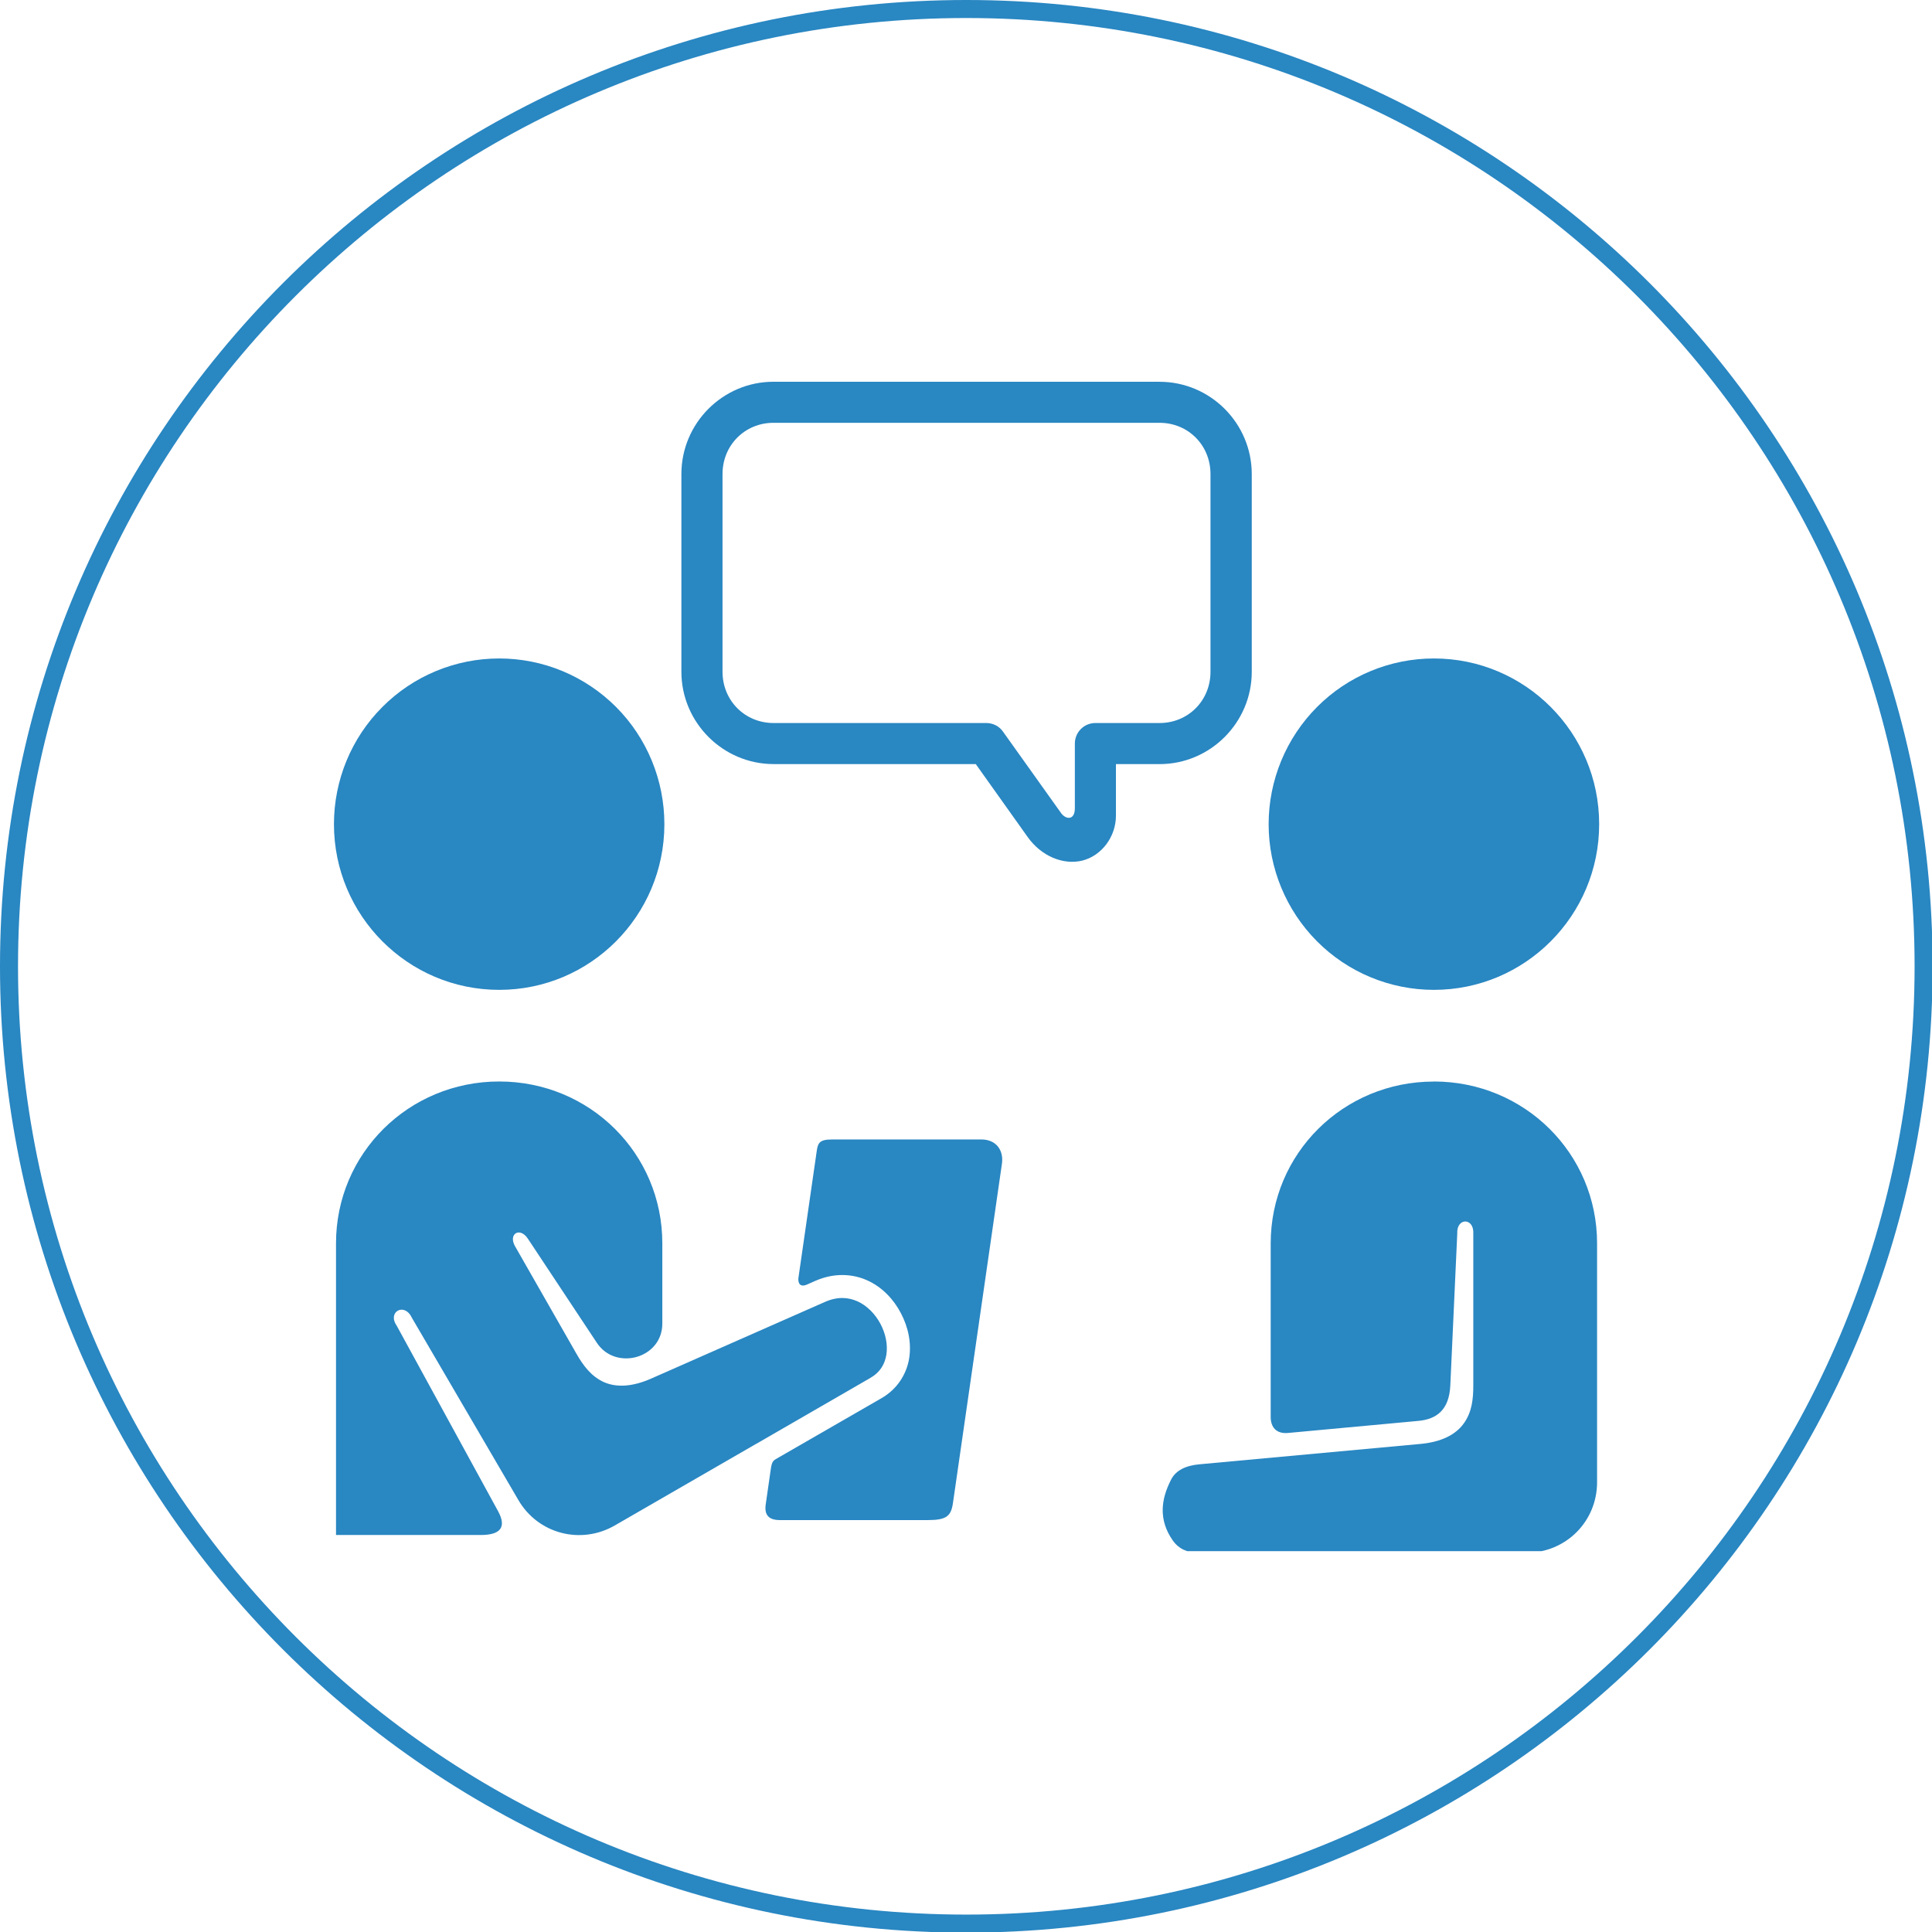
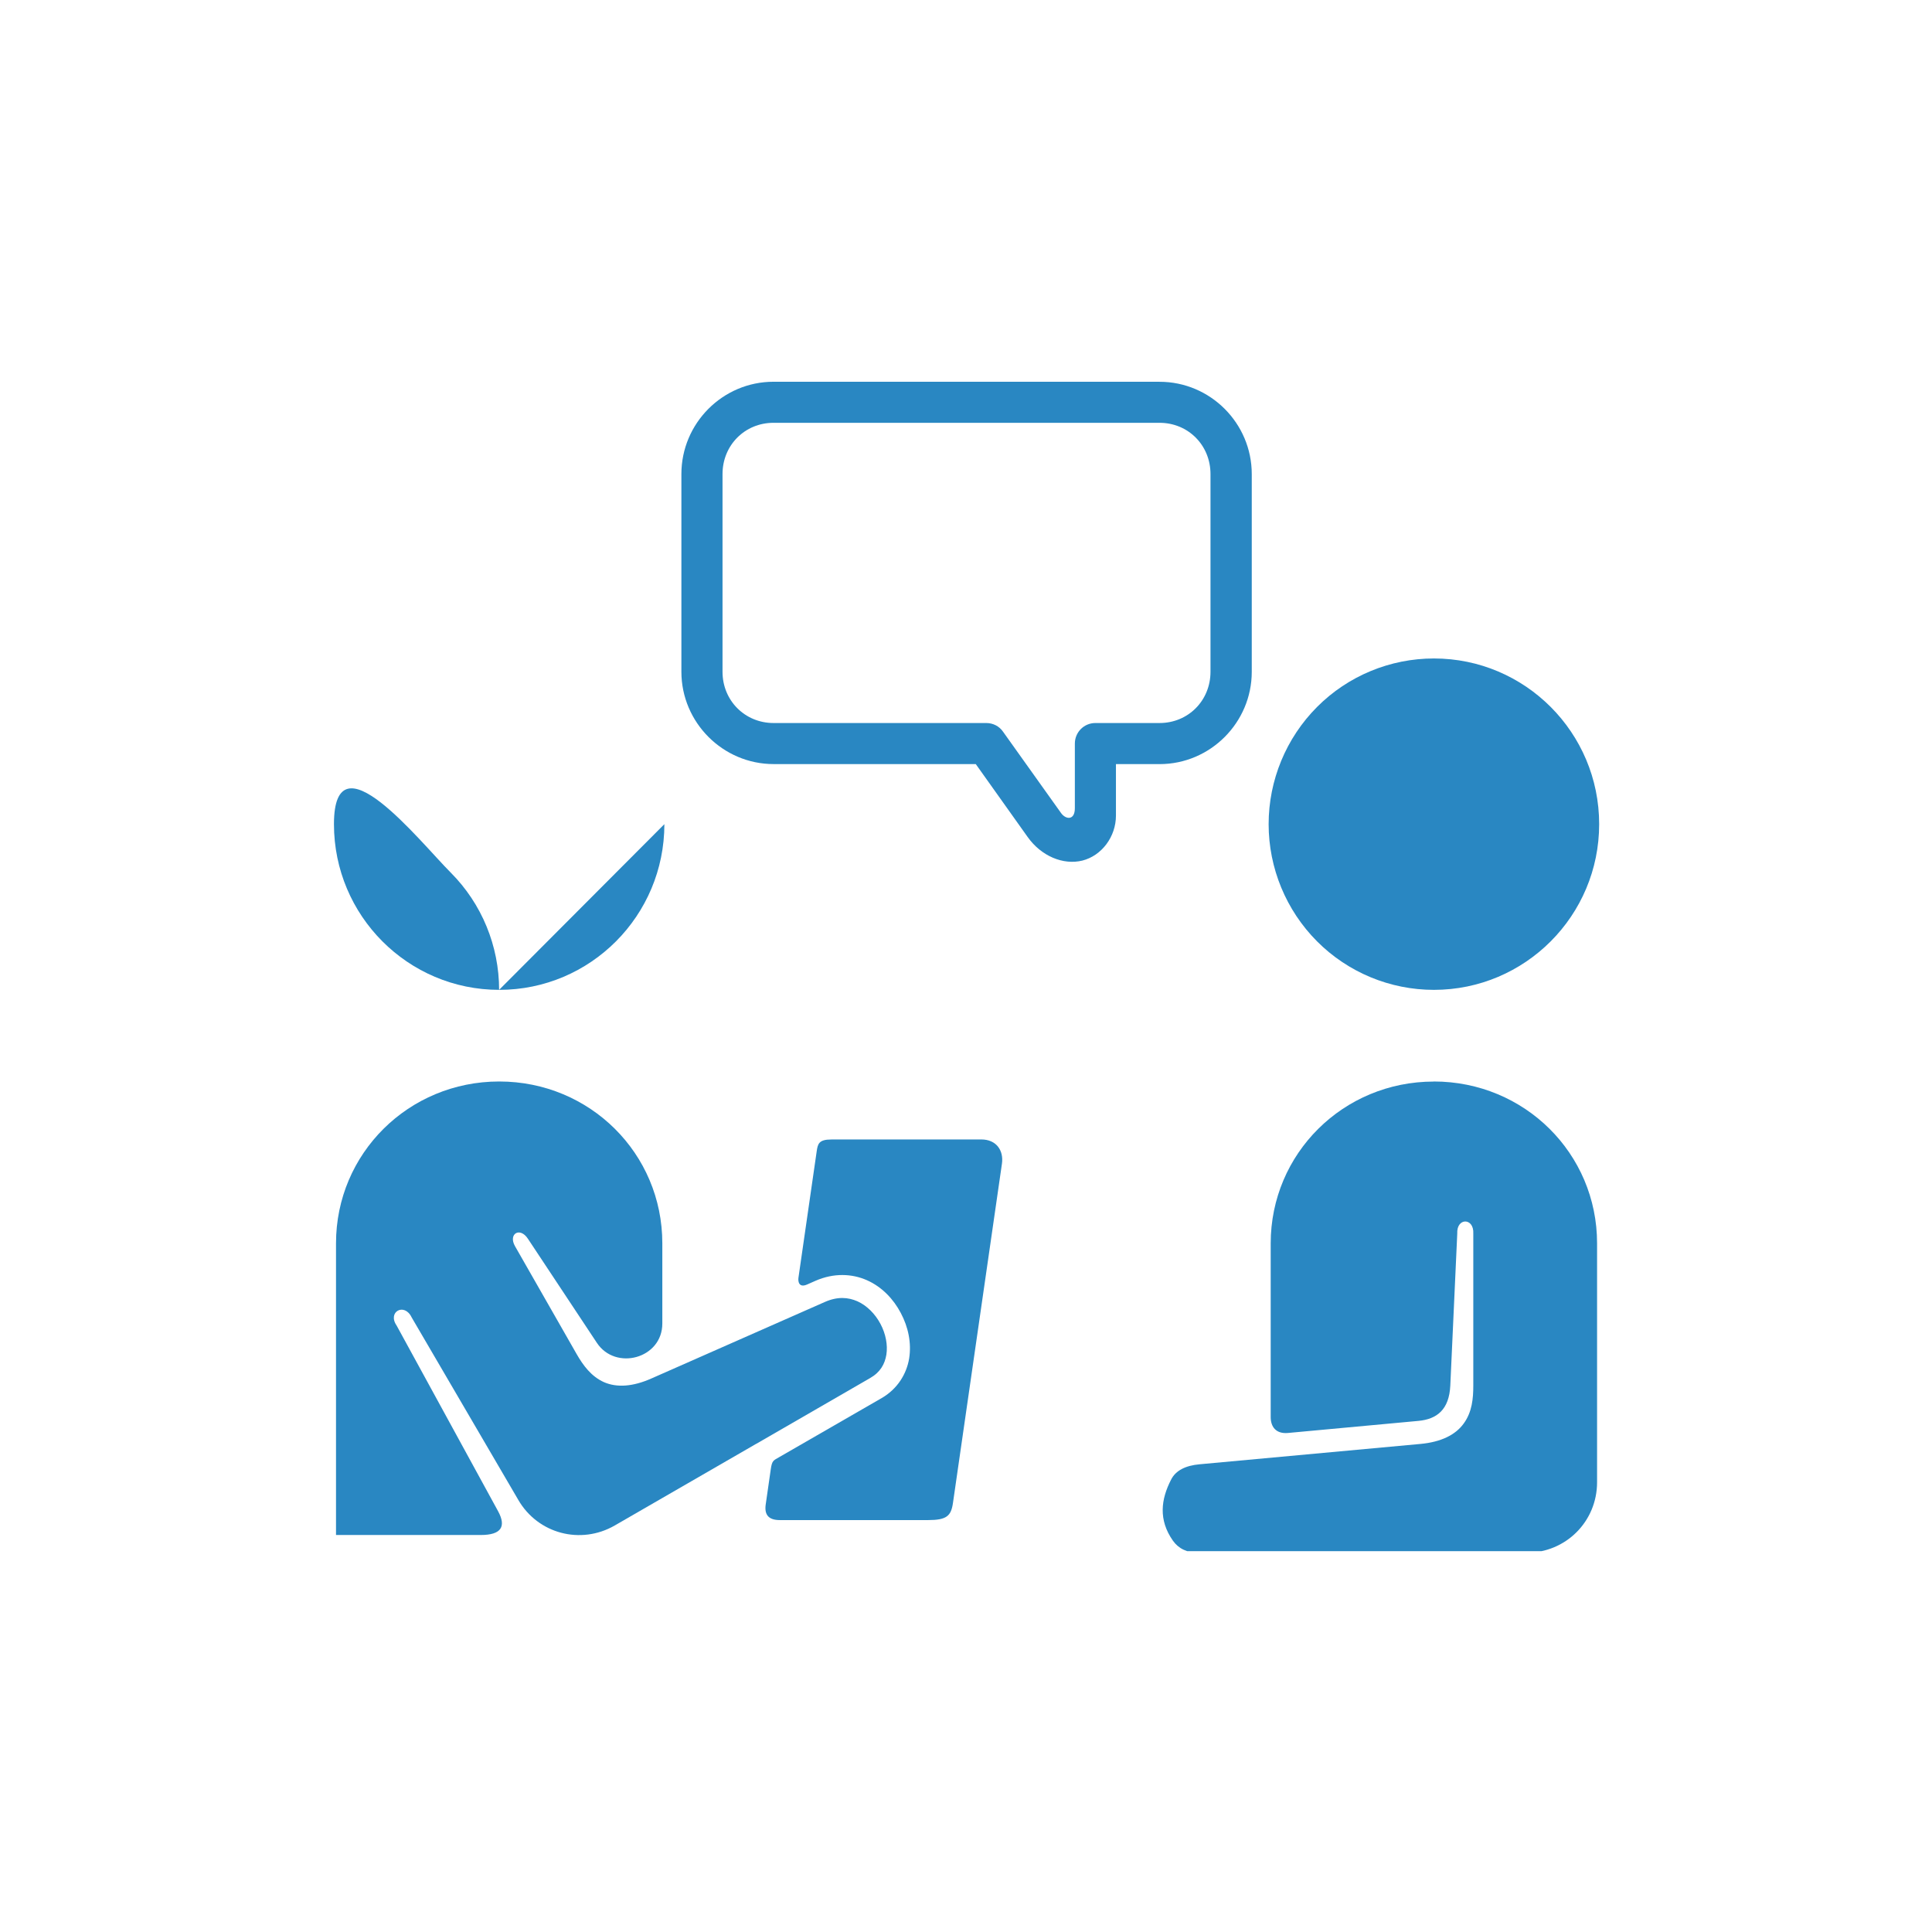
<svg xmlns="http://www.w3.org/2000/svg" id="_レイヤー_2" data-name="レイヤー 2" viewBox="0 0 536 536">
  <defs>
    <style>
      .cls-1 {
        stroke: #2987c2;
        stroke-width: 10px;
      }

      .cls-1, .cls-2 {
        fill: none;
      }

      .cls-3 {
        clip-path: url(#clippath-2);
      }

      .cls-2, .cls-4 {
        stroke-width: 0px;
      }

      .cls-5 {
        clip-path: url(#clippath-1);
      }

      .cls-6 {
        clip-path: url(#clippath-4);
      }

      .cls-7 {
        clip-path: url(#clippath);
      }

      .cls-8 {
        clip-path: url(#clippath-3);
      }

      .cls-9 {
        clip-path: url(#clippath-5);
      }

      .cls-4 {
        fill: #2987c2;
        fill-rule: evenodd;
      }
    </style>
    <clipPath id="clippath">
      <rect class="cls-2" width="536" height="536" />
    </clipPath>
    <clipPath id="clippath-1">
      <path class="cls-2" d="m268.09,0C120.03,0,0,120.03,0,268.09s120.03,268.08,268.09,268.08,268.08-120.03,268.08-268.08S416.15,0,268.09,0Z" />
    </clipPath>
    <clipPath id="clippath-2">
      <rect class="cls-2" x="92.63" y="181.42" width="92.8" height="93.33" />
    </clipPath>
    <clipPath id="clippath-3">
      <rect class="cls-2" x="350.76" y="181.42" width="92.87" height="93.33" />
    </clipPath>
    <clipPath id="clippath-4">
      <rect class="cls-2" x="321.42" y="298.76" width="122.2" height="131.59" />
    </clipPath>
    <clipPath id="clippath-5">
      <rect class="cls-2" x="92.63" y="298.76" width="154.13" height="128" />
    </clipPath>
  </defs>
  <g id="_レイヤー_1-2" data-name="レイヤー 1">
    <g class="cls-7">
      <g class="cls-5">
-         <path class="cls-1" d="m268.09,0C120.03,0,0,120.03,0,268.09s120.03,268.08,268.09,268.08,268.08-120.03,268.08-268.08S416.15,0,268.09,0Z" />
-       </g>
+         </g>
    </g>
    <path class="cls-4" d="m214.59,117.3h107.1c7.95,0,14.14,6.22,14.14,14.22v54.85c0,7.99-6.18,14.22-14.14,14.22h-17.81c-3.15,0-5.68,2.56-5.68,5.7v17.92c0,3.46-2.52,3.19-3.83,1.35l-16.09-22.56c-1.05-1.53-2.78-2.41-4.64-2.41h-59.03c-7.93,0-14.16-6.22-14.16-14.22v-54.85c0-8,6.2-14.22,14.13-14.22Zm0-11.39c-14.08,0-25.55,11.51-25.55,25.61v54.85c0,14.08,11.53,25.61,25.58,25.61h56.09l14.38,20.21c3.77,5.32,9.86,7.88,15.21,6.56,5.34-1.36,9.3-6.6,9.3-12.48v-14.28h12.1c14.08,0,25.58-11.53,25.58-25.61v-54.85c0-14.1-11.49-25.61-25.58-25.61h-107.1Z" />
    <g class="cls-3">
-       <path class="cls-4" d="m184.32,228.65c0,25.38-20.5,45.97-45.82,45.97s-45.85-20.59-45.85-45.97c0-12.2,4.82-23.9,13.43-32.51,8.59-8.63,20.24-13.46,32.42-13.46s23.8,4.84,32.42,13.46c8.58,8.61,13.4,20.31,13.4,32.51Z" />
+       <path class="cls-4" d="m184.32,228.65c0,25.38-20.5,45.97-45.82,45.97s-45.85-20.59-45.85-45.97s23.8,4.84,32.42,13.46c8.58,8.61,13.4,20.31,13.4,32.51Z" />
    </g>
    <g class="cls-8">
      <path class="cls-4" d="m443.66,228.65c0,25.38-20.54,45.97-45.85,45.97-12.16,0-23.83-4.84-32.42-13.46-8.58-8.61-13.43-20.32-13.43-32.51s4.85-23.9,13.43-32.51c8.59-8.63,20.27-13.46,32.42-13.46,25.31,0,45.85,20.58,45.85,45.97Z" />
    </g>
    <g class="cls-6">
      <path class="cls-4" d="m397.78,300.04c25.17,0,45.3,19.98,45.3,44.89v66.3c0,10.9-8.69,19.56-19.61,19.56h-90.92c-3.22,0-5.58-1.14-7.15-3.36-4.06-5.79-3.32-11.47-.49-16.95,1.28-2.55,4.06-3.9,7.9-4.24l61.32-5.65c5.64-.53,9.69-2.49,11.97-5.69,2.31-3.17,2.64-6.94,2.64-10.49v-42.17c.23-4.48-4.69-4.48-4.45,0l-1.93,42.17c-.32,6.71-3.75,9.31-8.83,9.79l-36.18,3.35c-3.41.32-4.82-1.78-4.82-4.4v-48.2c.01-24.91,20.12-44.89,45.26-44.89Z" />
    </g>
    <g class="cls-9">
      <path class="cls-4" d="m138.51,300.04c25.14,0,45.24,19.98,45.24,44.89v22.26c0,9.74-12.99,13.2-18.17,5.34l-19.12-28.86c-2.23-3.4-5.5-1.34-3.59,2.04l17.13,29.99c1.78,3.09,4.01,6.16,7.57,7.76,3.59,1.56,8.02,1.25,13.14-1.02l48.08-21.21c3.56-1.58,6.48-1.35,9.11-.2,2.62,1.19,4.9,3.49,6.36,6.24,1.47,2.74,2.07,5.89,1.65,8.55-.44,2.68-1.72,4.9-4.51,6.5l-31.49,18.19-.13.06c-.16.07-.29.15-.45.26l-38.78,22.39c-9.45,5.44-21.36,2.3-26.79-7.15l-29.56-50.59c-1.99-4.19-6.81-1.54-4.16,2.28l28.15,51.51c2.3,4.24.92,6.59-4.82,6.59h-40.15v-80.93c0-24.91,20.14-44.89,45.28-44.89Z" />
    </g>
    <path class="cls-4" d="m230.65,316.12h41.58c4.24,0,6.26,3.11,5.74,6.73l-13.59,94.14c-.52,3.58-1.73,4.73-6.91,4.73h-41.11c-3.24,0-4.31-1.57-3.93-4.3l1.39-9.68c.36-2.58.71-2.52,2.35-3.48l28.44-16.39c4.4-2.55,6.91-6.71,7.62-11,.68-4.32-.26-8.74-2.33-12.62-2.04-3.88-5.23-7.23-9.37-9.07-4.16-1.85-9.24-2.06-14.3.16l-2.31,1.02c-2.25.99-2.54-.8-2.41-1.83l5.06-35.06c.3-2.11.58-3.34,4.07-3.34Z" />
  </g>
</svg>